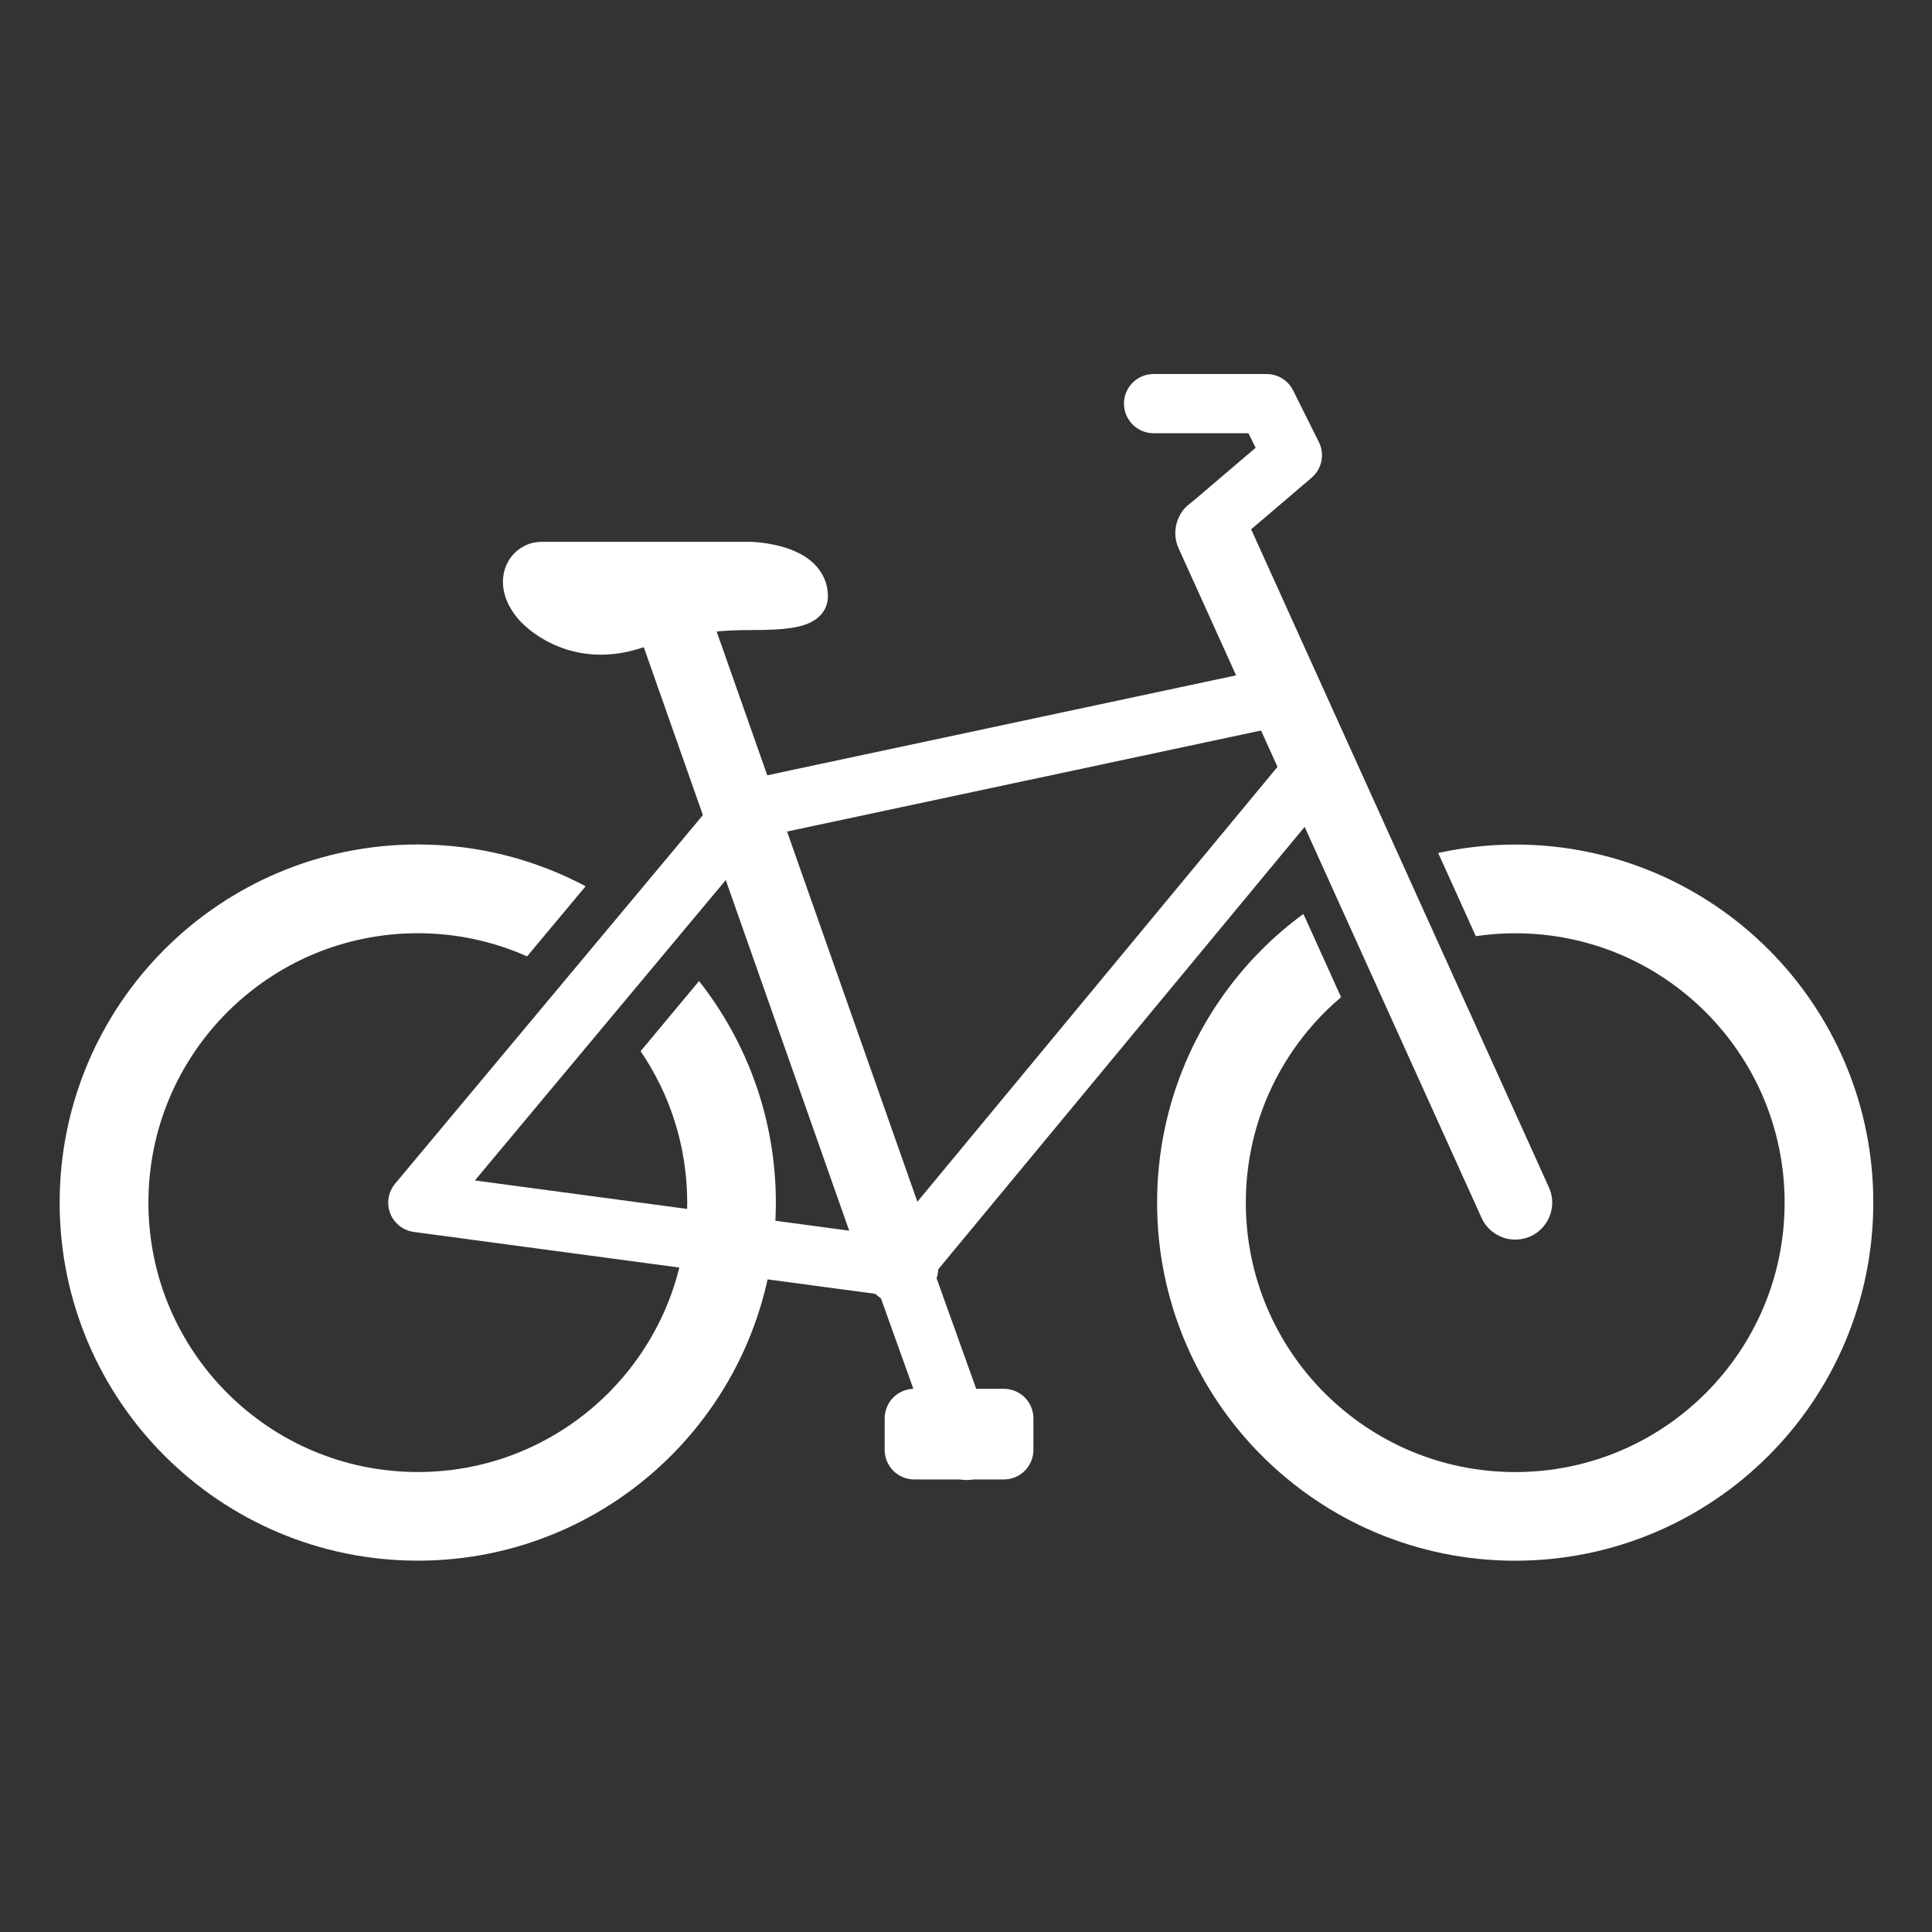
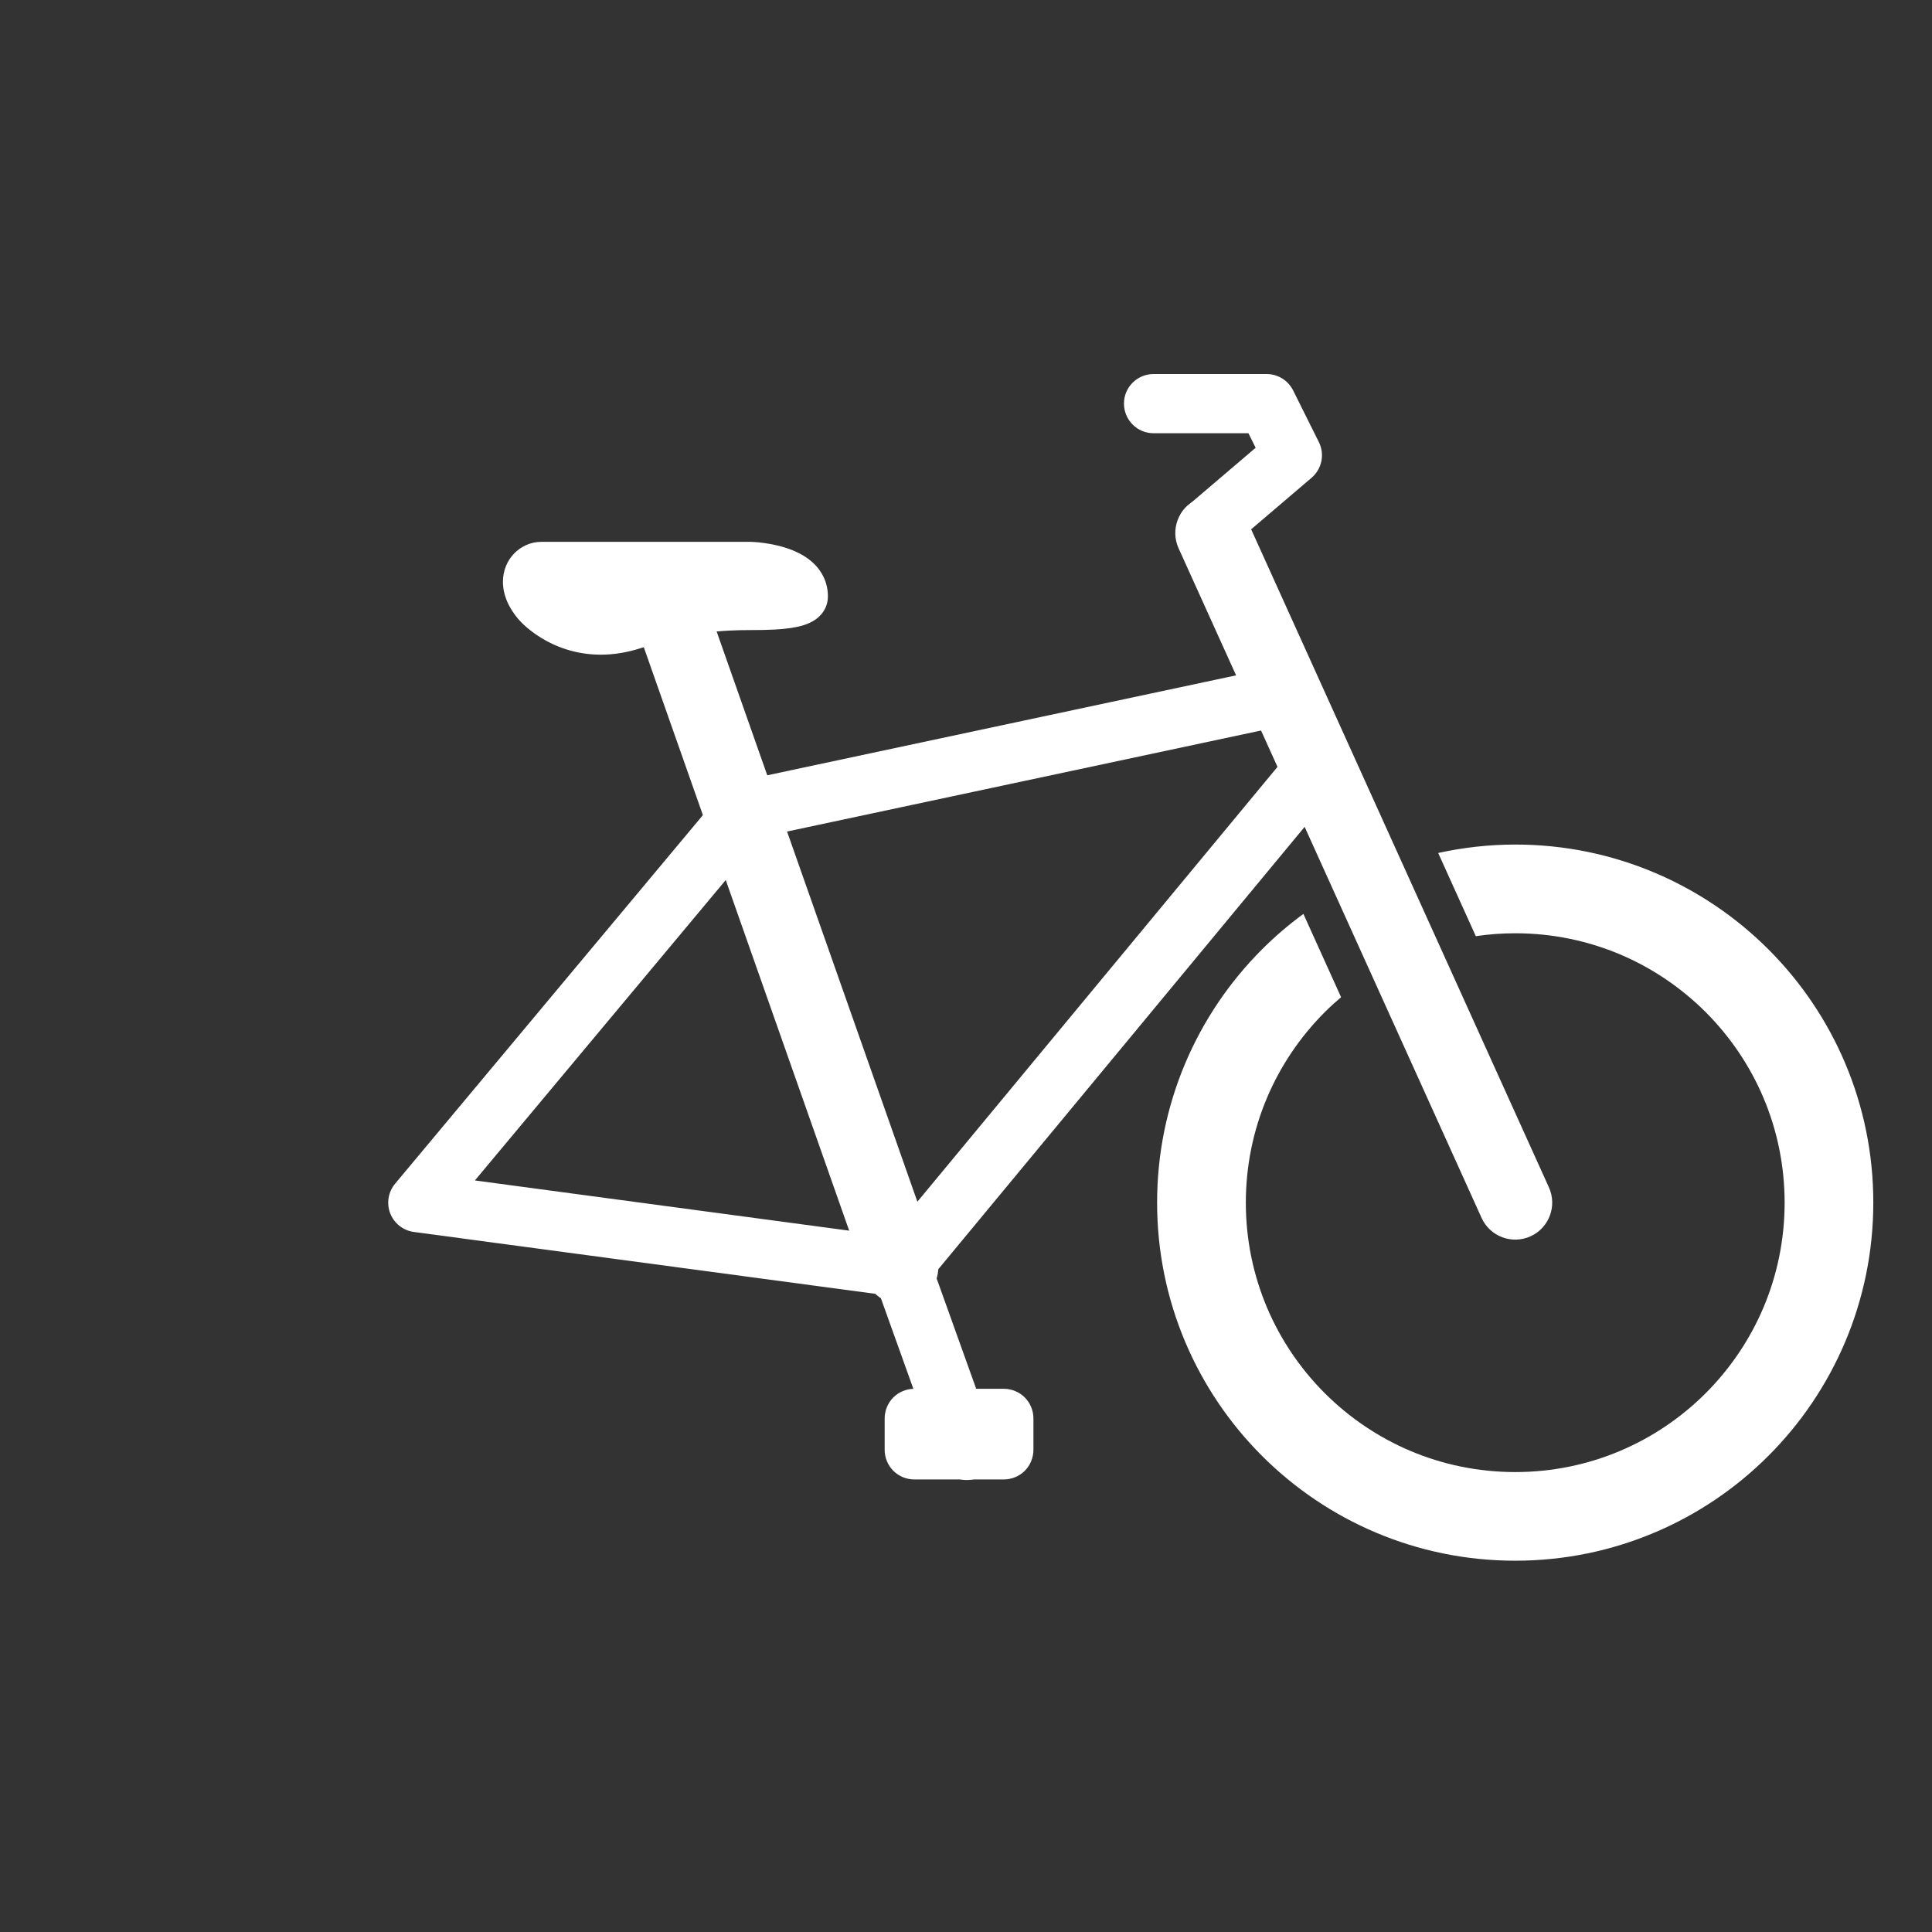
<svg xmlns="http://www.w3.org/2000/svg" version="1.1" x="0px" y="0px" viewBox="0 0 500 500" style="enable-background:new 0 0 500 500;" xml:space="preserve">
  <rect x="0" y="0" width="500" height="500" fill="#333333" stroke="none" />
  <style type="text/css">
	.st0{display:none;}
	.st1{display:inline;fill:#FFFFFF;}
	.st2{display:inline;fill-rule:evenodd;clip-rule:evenodd;fill:#FFFFFF;}
	.st3{display:inline;}
	.st4{fill:#FFFFFF;}
</style>
  <g id="Heart-EcoFriendly" class="st0">
-     <path class="st1" d="M172.07,348.88c0,0.03,0,0.07,0,0.1c0.06,0.01,0.12,0.04,0.18,0.05c23.98,20.56,48.17,38.08,67.01,51.73   c1.49,1.08,2.95,2.14,4.37,3.17c-0.17-33.78-2.84-58.94-5.24-71.1c-3.14-15.97-7.64-30.44-7.64-30.44   c-1.32-4.24-2.58-7.92-3.64-10.91c-5.55,0.63-12.33,0.83-20.44-0.98c-13.51-3.02-22.28-9.76-24.72-11.73   c-2.18-1.75-9.76-8.12-15.53-19.16c-2.14-4.1-3.56-7.94-7.78-26.67c-3.42-15.16-2.52-17.13-5.61-26.54   c-1.42-4.33-3.64-10.94-8.28-18.7c-4.82-8.06-10.17-13.85-14.17-17.62l-2.76-2.36c5.27-1.07,12.54-2.17,21.24-2.31   c15.15-0.24,26.48,2.56,33.19,4.26c10.34,2.63,24.06,6.1,38.99,16.26c6.15,4.19,16.19,11.16,24.67,24.1   c8.08,12.31,10.6,23.69,11.36,27.63c1.08,5.63,3.61,19.7-2.18,34.78c-0.98,2.54-2.02,4.66-3.05,6.43   c-6.72-13.42-16.23-29.31-29.63-45.6c-13.67-16.62-27.6-29.05-39.25-38.04c10.6,11.34,22.59,25.92,34.09,43.99   c11.39,17.88,19.47,34.73,25.24,49.01c2.4,7.74,4.81,15.49,7.21,23.23c4.2-12.46,10.8-27.92,21.4-44.16   c0.31-0.48,1.82-2.78,3.95-5.81c12.64-18.01,24.71-29.8,29.06-33.92c7.4-7,17.36-15.42,30.1-23.73   c-9.28,4.07-20.65,10.06-32.55,18.89c-11.67,8.66-20.66,17.69-27.38,25.54c-0.4-1.35-0.74-2.94-0.97-4.8   c-1.36-11.04,2.66-20.02,4.33-23.6c1.16-2.5,4.74-9.69,12.18-16.57c7.82-7.23,15.69-10.22,20.49-12   c11.67-4.31,21.41-4.35,28.75-4.38c4.77-0.02,12.81-0.01,22.89,2.67c5.79,1.54,10.47,3.48,13.81,5.07l-2.24,1.11   c-3.3,1.86-7.83,4.83-12.4,9.42c-4.39,4.41-6.98,8.46-8.64,11.12c-3.63,5.77-3.36,7.23-8.16,16.8   c-5.93,11.81-7.52,14.14-9.64,16.53c-5.69,6.41-11.82,9.41-13.56,10.22c-1.96,0.91-8.94,3.96-18.47,3.73   c-3.47-0.08-6.48-0.58-9.12-1.26c-13.93,20.63-22.1,39.25-27,52.73c-6.97,19.18-9.03,33.95-9.53,37.38   c-1.85,12.91-1.8,22.7-1.68,35.14c0.04,4.87,0.19,10.43,0.52,16.59c1.6-1.16,3.24-2.35,4.93-3.57   c18.85-13.65,43.03-31.16,67.01-51.73c0.06-0.02,0.12-0.04,0.18-0.05c0-0.03,0-0.07,0-0.1c48.81-41.89,96.69-96.39,96.81-156.56   c0.01-3.07-0.34-19.35-7.66-38.62c-7.7-20.25-19.92-35.57-36.34-45.55c-37.39-22.73-79.06-6.6-79.47-6.44   c-32.74,13.02-46.63,40.83-51.27,52.87c-2.05-5.44-15.05-38.27-51.27-52.7c-2.77-1.1-42.64-15.96-79.47,6.44   c-16.42,9.98-28.65,25.31-36.34,45.55c-7.33,19.28-7.67,35.56-7.66,38.62C75.37,252.49,123.26,306.99,172.07,348.88z" />
+     <path class="st1" d="M172.07,348.88c0,0.03,0,0.07,0,0.1c0.06,0.01,0.12,0.04,0.18,0.05c23.98,20.56,48.17,38.08,67.01,51.73   c1.49,1.08,2.95,2.14,4.37,3.17c-0.17-33.78-2.84-58.94-5.24-71.1c-3.14-15.97-7.64-30.44-7.64-30.44   c-1.32-4.24-2.58-7.92-3.64-10.91c-5.55,0.63-12.33,0.83-20.44-0.98c-13.51-3.02-22.28-9.76-24.72-11.73   c-2.18-1.75-9.76-8.12-15.53-19.16c-2.14-4.1-3.56-7.94-7.78-26.67c-3.42-15.16-2.52-17.13-5.61-26.54   c-1.42-4.33-3.64-10.94-8.28-18.7c-4.82-8.06-10.17-13.85-14.17-17.62l-2.76-2.36c5.27-1.07,12.54-2.17,21.24-2.31   c15.15-0.24,26.48,2.56,33.19,4.26c10.34,2.63,24.06,6.1,38.99,16.26c6.15,4.19,16.19,11.16,24.67,24.1   c8.08,12.31,10.6,23.69,11.36,27.63c1.08,5.63,3.61,19.7-2.18,34.78c-0.98,2.54-2.02,4.66-3.05,6.43   c-6.72-13.42-16.23-29.31-29.63-45.6c-13.67-16.62-27.6-29.05-39.25-38.04c10.6,11.34,22.59,25.92,34.09,43.99   c11.39,17.88,19.47,34.73,25.24,49.01c2.4,7.74,4.81,15.49,7.21,23.23c4.2-12.46,10.8-27.92,21.4-44.16   c0.31-0.48,1.82-2.78,3.95-5.81c12.64-18.01,24.71-29.8,29.06-33.92c7.4-7,17.36-15.42,30.1-23.73   c-9.28,4.07-20.65,10.06-32.55,18.89c-11.67,8.66-20.66,17.69-27.38,25.54c-0.4-1.35-0.74-2.94-0.97-4.8   c-1.36-11.04,2.66-20.02,4.33-23.6c1.16-2.5,4.74-9.69,12.18-16.57c7.82-7.23,15.69-10.22,20.49-12   c11.67-4.31,21.41-4.35,28.75-4.38c4.77-0.02,12.81-0.01,22.89,2.67c5.79,1.54,10.47,3.48,13.81,5.07l-2.24,1.11   c-3.3,1.86-7.83,4.83-12.4,9.42c-4.39,4.41-6.98,8.46-8.64,11.12c-3.63,5.77-3.36,7.23-8.16,16.8   c-5.93,11.81-7.52,14.14-9.64,16.53c-5.69,6.41-11.82,9.41-13.56,10.22c-1.96,0.91-8.94,3.96-18.47,3.73   c-3.47-0.08-6.48-0.58-9.12-1.26c-13.93,20.63-22.1,39.25-27,52.73c-6.97,19.18-9.03,33.95-9.53,37.38   c-1.85,12.91-1.8,22.7-1.68,35.14c0.04,4.87,0.19,10.43,0.52,16.59c18.85-13.65,43.03-31.16,67.01-51.73c0.06-0.02,0.12-0.04,0.18-0.05c0-0.03,0-0.07,0-0.1c48.81-41.89,96.69-96.39,96.81-156.56   c0.01-3.07-0.34-19.35-7.66-38.62c-7.7-20.25-19.92-35.57-36.34-45.55c-37.39-22.73-79.06-6.6-79.47-6.44   c-32.74,13.02-46.63,40.83-51.27,52.87c-2.05-5.44-15.05-38.27-51.27-52.7c-2.77-1.1-42.64-15.96-79.47,6.44   c-16.42,9.98-28.65,25.31-36.34,45.55c-7.33,19.28-7.67,35.56-7.66,38.62C75.37,252.49,123.26,306.99,172.07,348.88z" />
  </g>
  <g id="Lightbulb1" class="st0">
    <path class="st1" d="M327.73,216.74c-1.78-7.42-9.24-11.99-16.65-10.2l-118.19,28.39c-5.47,1.31-9.63,5.86-10.44,11.43   c-0.81,5.57,1.87,11.12,6.73,13.94l0,0c0.59,0.34,7.67,4.73,14.04,11.38c3.27,3.38,6.32,7.32,8.41,11.35   c1.33,2.57,2.28,5.13,2.79,7.72h27.87c-0.72-7.9-3.25-15.05-6.51-21.14c-2.93-5.44-6.41-10.15-9.97-14.19l91.73-22.03   C324.95,231.61,329.52,224.16,327.73,216.74z M312.38,247.75l-37.54,9.02c-1.59,1.37-3.17,2.83-4.71,4.37   c-4.05,4.1-7.86,8.88-10.76,14.57c-2.28,4.46-3.96,9.55-4.57,15.03h28.14c0.27-0.81,0.62-1.64,1.06-2.51   c1.85-3.7,5.47-7.81,9.9-11.41c4.4-3.62,9.48-6.73,13.69-8.97c6.73-3.59,9.28-11.96,5.69-18.69   C313,248.68,312.7,248.2,312.38,247.75z M188.92,222.5l128.61-30.9c7.42-1.78,11.99-9.24,10.2-16.66   c-1.78-7.42-9.24-11.99-16.66-10.2l-128.61,30.89c-7.42,1.78-11.99,9.24-10.2,16.66c1.52,6.33,7.18,10.59,13.42,10.59   C186.75,222.88,187.84,222.76,188.92,222.5z M185.68,181.09c1.07,0,2.15-0.12,3.24-0.39l123.31-29.62   c7.42-1.78,11.99-9.24,10.2-16.65c-1.78-7.42-9.24-11.99-16.66-10.2l-123.31,29.62c-7.42,1.78-11.98,9.24-10.2,16.66   C173.79,176.83,179.45,181.09,185.68,181.09z M194,137.3c1.07,0,2.15-0.12,3.24-0.39l57.36-13.78c7.42-1.78,11.99-9.24,10.2-16.66   c-1.78-7.42-9.24-11.99-16.66-10.2l-57.36,13.78c-7.42,1.78-11.99,9.24-10.2,16.66C182.1,133.05,187.76,137.3,194,137.3z    M299.73,303.02h-99.49c-1.06,0-2.1,0.43-2.85,1.18c-0.75,0.75-1.18,1.79-1.18,2.85v26.32c0.27,8.11,6.36,14.28,11.73,19.29   c3.52,3.16,6.99,5.67,9.04,7.08v23.29c-0.01,3.11,1.7,5.62,3.53,7.21c2.81,2.44,6.26,3.78,9.42,4.85c1.29,0.42,2.55,0.78,3.67,1.08   c0.4,4.35,4.07,7.76,8.52,7.76h15.86c4.53,0,8.24-3.54,8.53-8c2.08-0.56,4.56-1.31,6.93-2.29c2.14-0.9,4.25-1.97,6.08-3.57   c1.8-1.54,3.48-3.99,3.47-7.04v-23.29c2.05-1.41,5.52-3.92,9.04-7.08c5.37-5.01,11.46-11.18,11.73-19.29v-26.32   c0-1.06-0.43-2.1-1.18-2.85C301.83,303.45,300.79,303.02,299.73,303.02z" />
  </g>
  <g id="Lightbulb2" class="st0">
    <path class="st1" d="M204.44,375.08c-0.01,4.3,2.34,7.75,4.87,9.95c3.88,3.37,8.64,5.22,13.01,6.69c1.81,0.59,3.56,1.09,5.12,1.51   c0.58,5.99,5.56,10.69,11.71,10.69h21.88c6.25,0,11.33-4.88,11.74-11.04c2.89-0.78,6.31-1.8,9.61-3.16   c2.95-1.24,5.86-2.73,8.39-4.93c2.48-2.13,4.8-5.51,4.79-9.72v-43.42l-91.12,0V375.08z M250,96.08c-54.2,0-98.13,43.93-98.13,98.13   c0,63.84,52.57,76.07,52.57,108.17v12.18h43.89c4.66-16.01,7.46-30.44,8.2-44.61c0.08-0.9,0.15-1.79,0.22-2.67   c0.08-1.2,0.15-2.38,0.2-3.55c0.05-1.2,0.09-2.39,0.11-3.56c0.01-0.67,0.02-1.34,0.02-2c0-28.41-9.72-47.35-16.45-57.05   c-3.54-5.1-6.25-7.65-6.28-7.68c-0.35-0.32-0.88-0.35-1.26-0.06c-0.38,0.29-0.48,0.81-0.25,1.23c0,0,0.71,1.28,1.8,3.68   c3.27,7.18,9.82,24.14,9.82,44.46c0,5.48-0.48,11.21-1.62,17.05c-0.22,1.14-0.47,2.29-0.75,3.44c-0.27,1.14-0.57,2.28-0.9,3.42   c-5.25-0.96-10.42-2.69-15.3-5.3c-7.12-3.82-13.27-10.74-17.75-19.52c-4.46-8.79-7.23-19.51-7.23-31.06   c0-10.85,2.46-22.43,8.27-33.72c16-31.07,40.81-39.87,41.27-40.03c1.36-0.47,2.88-0.07,3.82,1.01c0.94,1.08,1.14,2.64,0.48,3.92   c0,0,0,0-0.01,0.02c-0.01,0.03-0.04,0.08-0.07,0.16c-0.07,0.15-0.18,0.38-0.31,0.7c-0.26,0.63-0.63,1.58-0.99,2.79   c-0.73,2.41-1.46,5.83-1.46,9.73c0,3.6,0.61,7.61,2.4,11.74c3.55,8.18,9.58,12.82,16.66,17.25c7.02,4.42,15.04,8.36,21.19,15.53   c4.09,4.77,7.16,11.01,8.3,19.24c0.28,1.98,0.42,3.93,0.42,5.84c0.02,12.91-6.29,23.76-15.58,31.11   c-4.29,3.41-9.22,6.11-14.51,8.04c-0.18,16.51-2.96,32.88-7.83,50.46h32.6v-12.18c0-30.49,52.57-43.27,52.57-108.17   C348.13,140.01,304.2,96.08,250,96.08z" />
  </g>
  <g id="LightningBolt" class="st0">
-     <polygon class="st2" points="259.35,96.08 336.99,96.08 278.01,200.45 328.85,200.45 163.01,403.92 225.79,256.78 190.79,256.78    259.35,96.08  " />
-   </g>
+     </g>
  <g id="Vegan_x2B_Vegetarian" class="st0">
-     <path class="st1" d="M342.6,126.76c-0.43-0.32-0.86,0.14-0.64,0.68c4.36,10.97,8.04,21.72,11.01,32.2c0.15,0.52,1.01,2.22,1.3,2.57   c19.96,23.71,31.98,54.23,31.99,87.66c0,37.66-15.24,71.67-39.91,96.37c-19.33,19.31-44.37,32.82-72.41,37.78   c-1.43,0.26-1.88-0.44-1.88-1.4c0-0.94,0-1.92,0-2.97c-0.02-9.99,2.92-22.25,12.08-29.48c22.21-17.51,47.74-37.77,60.98-82.88   c21.25-72.44-18.43-150.82-36.9-184.52c-18.1,39.82-50.28,75.06-77.06,113.27c-0.93,1.33-0.83,2.44,0.34,3.9   c16.73,21.01,32,44.98,35.59,75.2c0.22,1.87,0.42,3.7,0.58,5.51c0.71,7.53,4.56,9.06,6.88,4.63   c12.39-23.66,24.66-54.19,32.46-99.92c2.74,59.9-26.1,109.58-39.69,149.42c-3.12,9.16-9.6,21.04-9.6,35.83c0,8.53,0,10.26,0,13.56   c0,0.95-0.64,1.8-1.34,1.84c-2.11,0.1-4.23,0.16-6.37,0.16c-2.91,0-5.79-0.12-8.64-0.32c-1.08-0.06-1.58-0.93-1.58-2.16   c0-1.96,0-4.81,0-9c0-2.96,0.66-6.63,2.25-9.26c10.63-17.61,19.36-42.42,14.31-84.81c-6.74-56.64-61.02-90.42-77.77-128.03   c-14.89,25.08-41.09,73.73-26.86,129.24c11.49,44.81,34.74,58.64,55.65,76.71c1.33,1.15,3.62,0.83,3.2-3.08   c-4.56-41.82-35.89-84.01-35.35-111.54c3.01,22.9,42.92,73.86,50.2,118.25c0.51,3.29,0.5,10.75,0.43,19.76   c-0.01,1.45-0.4,1.98-1.45,1.78c-27.36-5.2-51.79-18.54-70.72-37.46c-24.68-24.7-39.91-58.7-39.91-96.37   c0-37.66,15.24-71.67,39.91-96.34c24.68-24.68,58.69-39.92,96.35-39.92c8.08,0,15.99,0.73,23.68,2.07c1.84,0.32,2.26,0.39,3.2-1.01   c2.93-4.37,5.72-8.74,8.38-13.15c0.67-1.1,0.18-1.57-0.57-1.75C273.53,97.2,261.93,95.8,250,95.8   c-85.09,0-154.05,68.98-154.05,154.05c0,85.1,68.96,154.06,154.05,154.06c85.09-0.01,154.06-68.96,154.06-154.06   C404.06,199.54,379.92,154.87,342.6,126.76z" />
-   </g>
+     </g>
  <g id="HomeOffice" class="st0">
    <g class="st3">
      <rect x="312.31" y="98.62" class="st4" width="39.61" height="97.38" />
      <rect x="293.03" y="76.83" transform="matrix(0.642 -0.766 0.766 0.642 -26.365 304.271)" class="st4" width="39.69" height="207.12" />
      <rect x="159.92" y="76.83" transform="matrix(-0.642 -0.766 0.766 -0.642 157.015 434.037)" class="st4" width="39.69" height="207.12" />
      <path class="st4" d="M324.83,196.01l-12.52-10.75l-53.19-45.6l-12.2-10.47l-12.79,10.98l-106.67,91.48v130.7h175.04l3.22-17.47    l0.02-0.18l0.04-0.16c0.04-0.2,0.1-0.41,0.14-0.61c1.89-9.16,6.9-15.68,16.56-21.63c3.04-1.85,7.19-3.56,11.89-4.99    c-4.18-5.54-6.72-12.42-6.72-19.9c0-18.21,14.83-33.03,33.05-33.03c1.95,0,3.85,0.16,5.7,0.51v-33.24L324.83,196.01z     M238.44,306.71h-33.83v-33.81h33.83V306.71z M238.44,254.56h-33.83v-33.83h33.83V254.56z M289.23,306.71h-33.81v-33.81h33.81    V306.71z M289.23,254.56h-33.81v-33.83h33.81V254.56z" />
      <g>
        <path class="st4" d="M360.85,319.07c11.93,0,21.59-9.67,21.59-21.59c0-11.93-9.67-21.59-21.59-21.59     c-11.93,0-21.59,9.67-21.59,21.59C339.25,309.4,348.92,319.07,360.85,319.07z" />
        <path class="st4" d="M400.06,391.24l-0.02,13.54l12.24-16.5l-7.69-41.31c-1.03-5.48-5.73-11.55-11.46-14.69     c-5.73-3.14-17.07-6.9-32.29-6.9c-15.22,0-26.56,3.76-32.29,6.9c-5.73,3.14-10.42,9.21-11.46,14.69l-7.69,41.31l12.24,16.5     l-0.02-13.54l-0.01-6.27l-0.02-13.32l39.25-0.07l39.25,0.07l-0.02,13.32L400.06,391.24z" />
        <path class="st4" d="M318.66,364.83v59.82h84.38v-59.82H318.66z M391.49,413.1H330.2v-39.64h61.29V413.1z" />
      </g>
    </g>
  </g>
  <g id="WaterDrop" class="st0">
    <g class="st3">
      <path class="st4" d="M410.07,293.05l-3.48,3.48c2.53,4.64,3.9,9.45,3.9,14.41c0,36.41-71.85,65.92-160.48,65.92    c-88.63,0-160.48-29.51-160.48-65.92c0-3.99,0.92-7.89,2.58-11.68l-4.48-4.48c-12.83,10.25-20.1,21.87-20.1,34.19    c0,41.4,81.7,74.96,182.49,74.96c100.79,0,182.49-33.56,182.49-74.96C432.49,315.94,424.29,303.72,410.07,293.05z" />
      <path class="st4" d="M344.84,278.49l-3.06,3.06c2.25,3.31,3.47,6.79,3.47,10.4c0,21.61-42.65,39.13-95.25,39.13    c-52.61,0-95.25-17.52-95.25-39.13c0-2.69,0.69-5.32,1.97-7.86l-4-4c-10.89,7.2-17.29,15.66-17.29,24.76    c0,25.99,51.3,47.06,114.57,47.06c63.28,0,114.57-21.07,114.57-47.06C364.57,295.08,357.27,286.01,344.84,278.49z" />
      <path class="st4" d="M278.74,133.84c-10.01-12.08-20.19-24.37-28.74-37.95c-8.55,13.57-18.73,25.86-28.74,37.95    c-22.24,26.85-41.44,50.04-41.45,83.63c0,38.7,31.49,70.19,70.19,70.19c38.7,0,70.19-31.49,70.19-70.19    C320.19,183.88,300.98,160.69,278.74,133.84z M241.67,264.8c-8.97,0.69-22.2-3.06-30.65-10.86c-8.34-7.91-12.89-20.77-12.71-29.67    c0.14-6.9,4.68-7.92,7.53-3.98c2.57,3.55,8.66,14.15,16.75,21.53c8.12,7.41,11.15,8.11,22.67,15.32    C249.4,259.72,248.63,264.26,241.67,264.8z" />
    </g>
  </g>
  <g id="HVV-ticket" class="st0">
    <path class="st1" d="M405.76,403.92l-56.72-65.74c10.68-4.41,18.21-14.93,18.21-27.21V138.8c0-16.26-13.17-29.43-29.42-29.43   h-39.48V95.89h-93.23v13.48h-39.47c-16.25,0-29.43,13.17-29.43,29.43v172.18c0,12.28,7.53,22.79,18.21,27.2l-56.72,65.75H405.76z    M332.71,341.35l14.54,16.85H156.26l14.53-16.85H332.71z M167.2,295.52c0-10.47,8.49-18.97,18.96-18.97s18.97,8.5,18.97,18.97   s-8.5,18.96-18.97,18.96S167.2,305.99,167.2,295.52z M298.37,295.52c0-10.47,8.49-18.97,18.97-18.97c10.47,0,18.96,8.5,18.96,18.97   s-8.49,18.96-18.96,18.96C306.86,314.48,298.37,305.99,298.37,295.52z M258.97,251.75V156.9h84.23v94.84H258.97z M244.53,156.9   v94.84H160.3V156.9H244.53z M359.7,372.64l14.54,16.85H129.27l14.53-16.85H359.7z" />
  </g>
  <g id="InnoBike">
    <g>
-       <line class="st4" x1="108.13" y1="311.24" x2="192.96" y2="209.67" />
-       <path class="st4" d="M165.79,272.05c7.61,11.17,12.05,24.63,12.06,39.19c-0.01,19.29-7.79,36.64-20.42,49.3    c-12.65,12.63-30.01,20.41-49.3,20.42c-19.29-0.01-36.64-7.79-49.3-20.42c-12.63-12.65-20.41-30.01-20.42-49.3    c0.01-19.29,7.79-36.64,20.42-49.3c12.65-12.63,30.01-20.41,49.3-20.42c10.09,0,19.65,2.15,28.28,5.99l15.15-18.15    c-12.97-6.89-27.76-10.81-43.44-10.81c-25.55-0.01-48.8,10.39-65.53,27.14c-16.75,16.73-27.15,39.98-27.15,65.53    c-0.01,25.56,10.39,48.8,27.15,65.53c16.74,16.75,39.98,27.15,65.53,27.15c25.56,0.01,48.8-10.39,65.53-27.15    c16.75-16.74,27.15-39.98,27.14-65.53c0-21.61-7.45-41.55-19.88-57.32L165.79,272.05z" />
      <line class="st4" x1="173.64" y1="158.67" x2="233.26" y2="328.03" />
      <path class="st4" d="M164.62,161.84l59.62,169.36c1.75,4.98,7.22,7.6,12.2,5.85c4.98-1.75,7.6-7.22,5.85-12.2l-59.62-169.36    c-1.75-4.98-7.22-7.6-12.2-5.85C165.48,151.4,162.86,156.86,164.62,161.84" />
      <line class="st4" x1="313.73" y1="137.96" x2="392.15" y2="311.25" />
      <path class="st4" d="M457.68,245.71c-16.74-16.75-39.98-27.15-65.53-27.14c-6.84,0-13.52,0.77-19.95,2.18l9.74,21.53    c3.33-0.49,6.73-0.75,10.2-0.75c19.29,0.01,36.64,7.78,49.3,20.42c12.63,12.65,20.41,30.01,20.42,49.3    c-0.01,19.29-7.79,36.64-20.42,49.3c-12.65,12.63-30.01,20.41-49.3,20.42c-19.29-0.01-36.64-7.79-49.3-20.42    c-12.63-12.65-20.41-30.01-20.42-49.3c0.01-19.29,7.79-36.64,20.42-49.3c1.35-1.35,2.77-2.64,4.23-3.88l-9.75-21.55    c-3.8,2.79-7.4,5.86-10.72,9.19c-16.75,16.73-27.15,39.98-27.14,65.53c-0.01,25.56,10.39,48.8,27.14,65.53    c16.74,16.75,39.98,27.15,65.53,27.14c25.55,0.01,48.8-10.39,65.53-27.14c16.75-16.73,27.15-39.98,27.15-65.53    C484.83,285.69,474.43,262.45,457.68,245.71z" />
      <path class="st4" d="M298.54,112.12h24.55l1.87,3.76l-17.62,15.02c-3.22,2.74-3.6,7.57-0.86,10.79c2.74,3.22,7.57,3.6,10.79,0.86    l22.17-18.91c2.67-2.28,3.45-6.09,1.88-9.24l-6.66-13.36c-1.3-2.6-3.95-4.24-6.85-4.24h-29.28c-4.23,0-7.65,3.43-7.65,7.65    C290.89,108.69,294.31,112.12,298.54,112.12L298.54,112.12z" />
      <line class="st4" x1="192.96" y1="209.67" x2="330.89" y2="180.26" />
      <path class="st4" d="M194.55,217.15l137.93-29.4c4.13-0.88,6.77-4.95,5.89-9.08c-0.88-4.13-4.95-6.77-9.08-5.89l-137.93,29.4    c-4.13,0.88-6.77,4.95-5.89,9.08C186.35,215.4,190.42,218.03,194.55,217.15" />
      <line class="st4" x1="338.24" y1="201.26" x2="233.26" y2="328.03" />
      <path class="st4" d="M332.34,196.38L227.36,323.15c-2.7,3.26-2.24,8.08,1.01,10.78c3.26,2.7,8.08,2.24,10.78-1.01l104.98-126.77    c2.7-3.26,2.24-8.08-1.01-10.78C339.86,192.67,335.04,193.12,332.34,196.38" />
      <rect x="236.61" y="367.08" class="st4" width="23.2" height="8.16" />
      <path class="st4" d="M259.8,375.23v-7.65h-15.54l0-0.5h-7.65v7.65h15.54v0.5H259.8v-7.65V375.23h7.65v-8.16    c0-2.02-0.82-3.99-2.24-5.41s-3.4-2.24-5.41-2.24h-23.2c-2.02,0-3.99,0.82-5.41,2.24s-2.24,3.4-2.24,5.41v8.16    c0,2.02,0.82,3.99,2.24,5.41c1.43,1.43,3.4,2.24,5.41,2.24h23.2c2.02,0,3.99-0.82,5.41-2.24s2.24-3.4,2.24-5.41H259.8z" />
      <path class="st4" d="M137.92,157.28c-5.85-6.78-1.98-12.28,2.16-12.28s54.11,0,54.11,0s15.28,0.36,15.28,9.35    c0,3.42-6.65,3.93-14.92,3.93c-8.27,0-16.66,0.55-30.2,4.91C147.59,168.58,137.92,157.28,137.92,157.28z" />
      <path class="st4" d="M137.92,157.28l3.62-3.12c-1.59-1.86-1.82-3.08-1.82-3.6c0.01-0.47,0.13-0.57,0.21-0.68l0.12-0.09l0.03-0.01    l-0.01-0.04v0.04l0.01,0l-0.01-0.04v0.04c4.14,0,54.11,0,54.11,0V145l-0.11,4.78l0-0.14l0,0.14h0l0-0.14l0,0.14    c0.1,0,1.02,0.04,2.28,0.21c1.89,0.24,4.57,0.86,6.26,1.79c0.85,0.46,1.41,0.95,1.68,1.32c0.26,0.39,0.37,0.6,0.39,1.24h2.5    l-2.16-1.25c-0.23,0.37-0.36,0.91-0.35,1.25h2.5l-2.16-1.25l1.7,0.99l-1.21-1.57c-0.09,0.07-0.3,0.25-0.49,0.58l1.7,0.99    l-1.21-1.57l0.31,0.4l-0.26-0.44l-0.05,0.04l0.31,0.4l-0.26-0.44c-0.02,0.02-0.39,0.19-1,0.34c-0.92,0.23-2.37,0.43-4.1,0.53    c-1.73,0.11-3.75,0.15-5.92,0.15c-4.24,0-8.68,0.14-13.79,0.87c-5.12,0.72-10.89,2.02-17.87,4.27c-2.77,0.89-5.23,1.23-7.41,1.23    c-4.56,0-8.06-1.48-10.48-2.97c-1.2-0.74-2.12-1.49-2.71-2.02c-0.29-0.26-0.5-0.47-0.63-0.6l-0.12-0.13l-0.01-0.01l-2.09,1.84    l2.12-1.81l-0.03-0.03l-2.09,1.84l2.12-1.81l-0.01-0.01L137.92,157.28l-3.63,3.11c0.23,0.26,2.13,2.44,5.68,4.64    c3.54,2.19,8.82,4.4,15.51,4.4c3.18,0,6.66-0.5,10.34-1.69c6.56-2.11,11.75-3.26,16.29-3.91c4.53-0.64,8.42-0.77,12.45-0.77    c2.12,0,4.17-0.03,6.09-0.14c1.45-0.08,2.83-0.21,4.14-0.41c1.97-0.32,3.8-0.73,5.65-1.79c0.92-0.54,1.88-1.31,2.63-2.43    c0.76-1.11,1.21-2.58,1.19-3.94c0.01-1.8-0.4-3.55-1.13-5.05c-0.63-1.32-1.49-2.44-2.42-3.36c-1.65-1.61-3.52-2.66-5.33-3.42    c-2.73-1.14-5.4-1.67-7.45-1.96c-2.05-0.29-3.48-0.33-3.62-0.33l-0.11,0c0,0-12.49,0-25.51,0c-13.01,0-26.54,0-28.61,0    c-2.66,0-5.14,1.11-6.96,2.95c-1.83,1.84-2.97,4.51-2.96,7.39c0,3.34,1.45,6.75,4.14,9.85l-0.01-0.01L137.92,157.28z" />
      <line class="st4" x1="313.73" y1="137.96" x2="392.15" y2="311.25" />
      <path class="st4" d="M305.02,141.9l78.41,173.29c2.18,4.81,7.85,6.95,12.66,4.77c4.81-2.18,6.95-7.85,4.77-12.66l-78.41-173.29    c-2.18-4.81-7.85-6.95-12.66-4.77C304.97,131.42,302.84,137.09,305.02,141.9" />
      <path class="st4" d="M187.08,204.76l-84.83,101.58c-1.78,2.14-2.27,5.09-1.26,7.68c1.01,2.59,3.36,4.44,6.12,4.81l120.51,16.16    l15.4,42.97c1.43,3.98,5.81,6.05,9.79,4.62c3.98-1.43,6.05-5.81,4.62-9.79l-16.97-47.35c-0.96-2.69-3.36-4.62-6.19-5L122.9,305.5    l75.93-90.93c2.71-3.24,2.28-8.07-0.97-10.78C194.62,201.08,189.79,201.52,187.08,204.76L187.08,204.76z" />
    </g>
  </g>
  <g id="Ebene_3">
</g>
</svg>